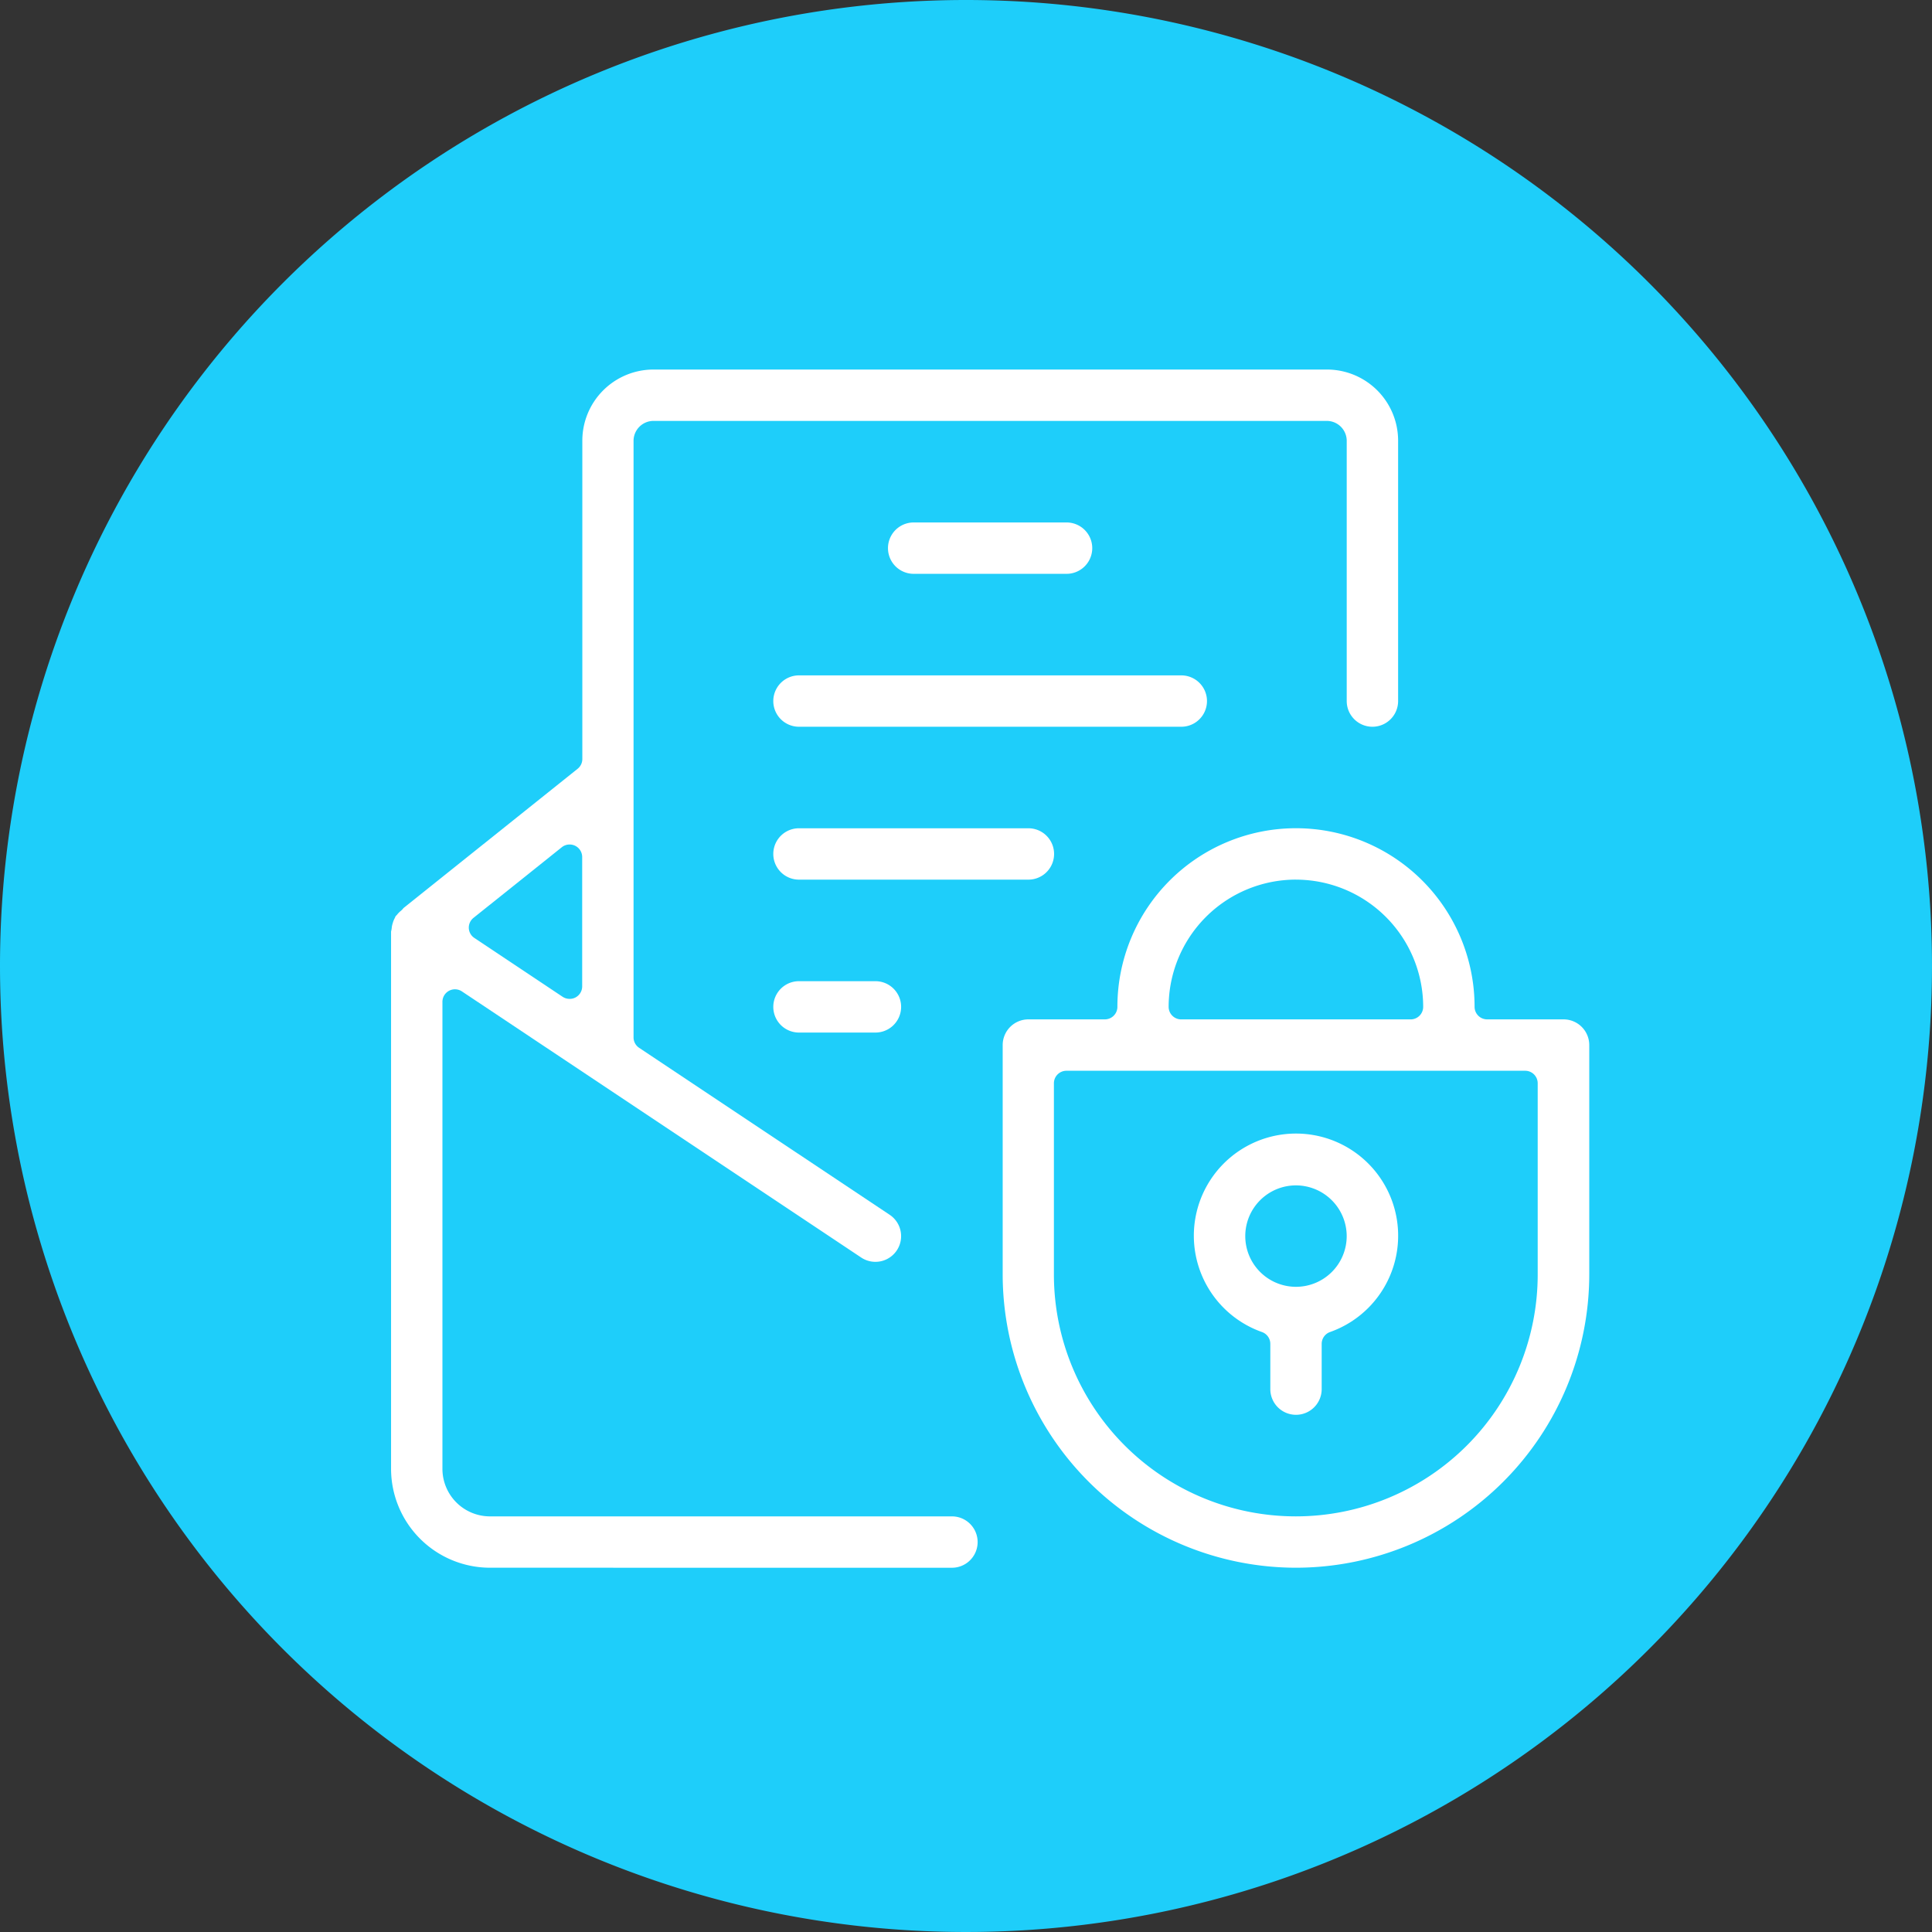
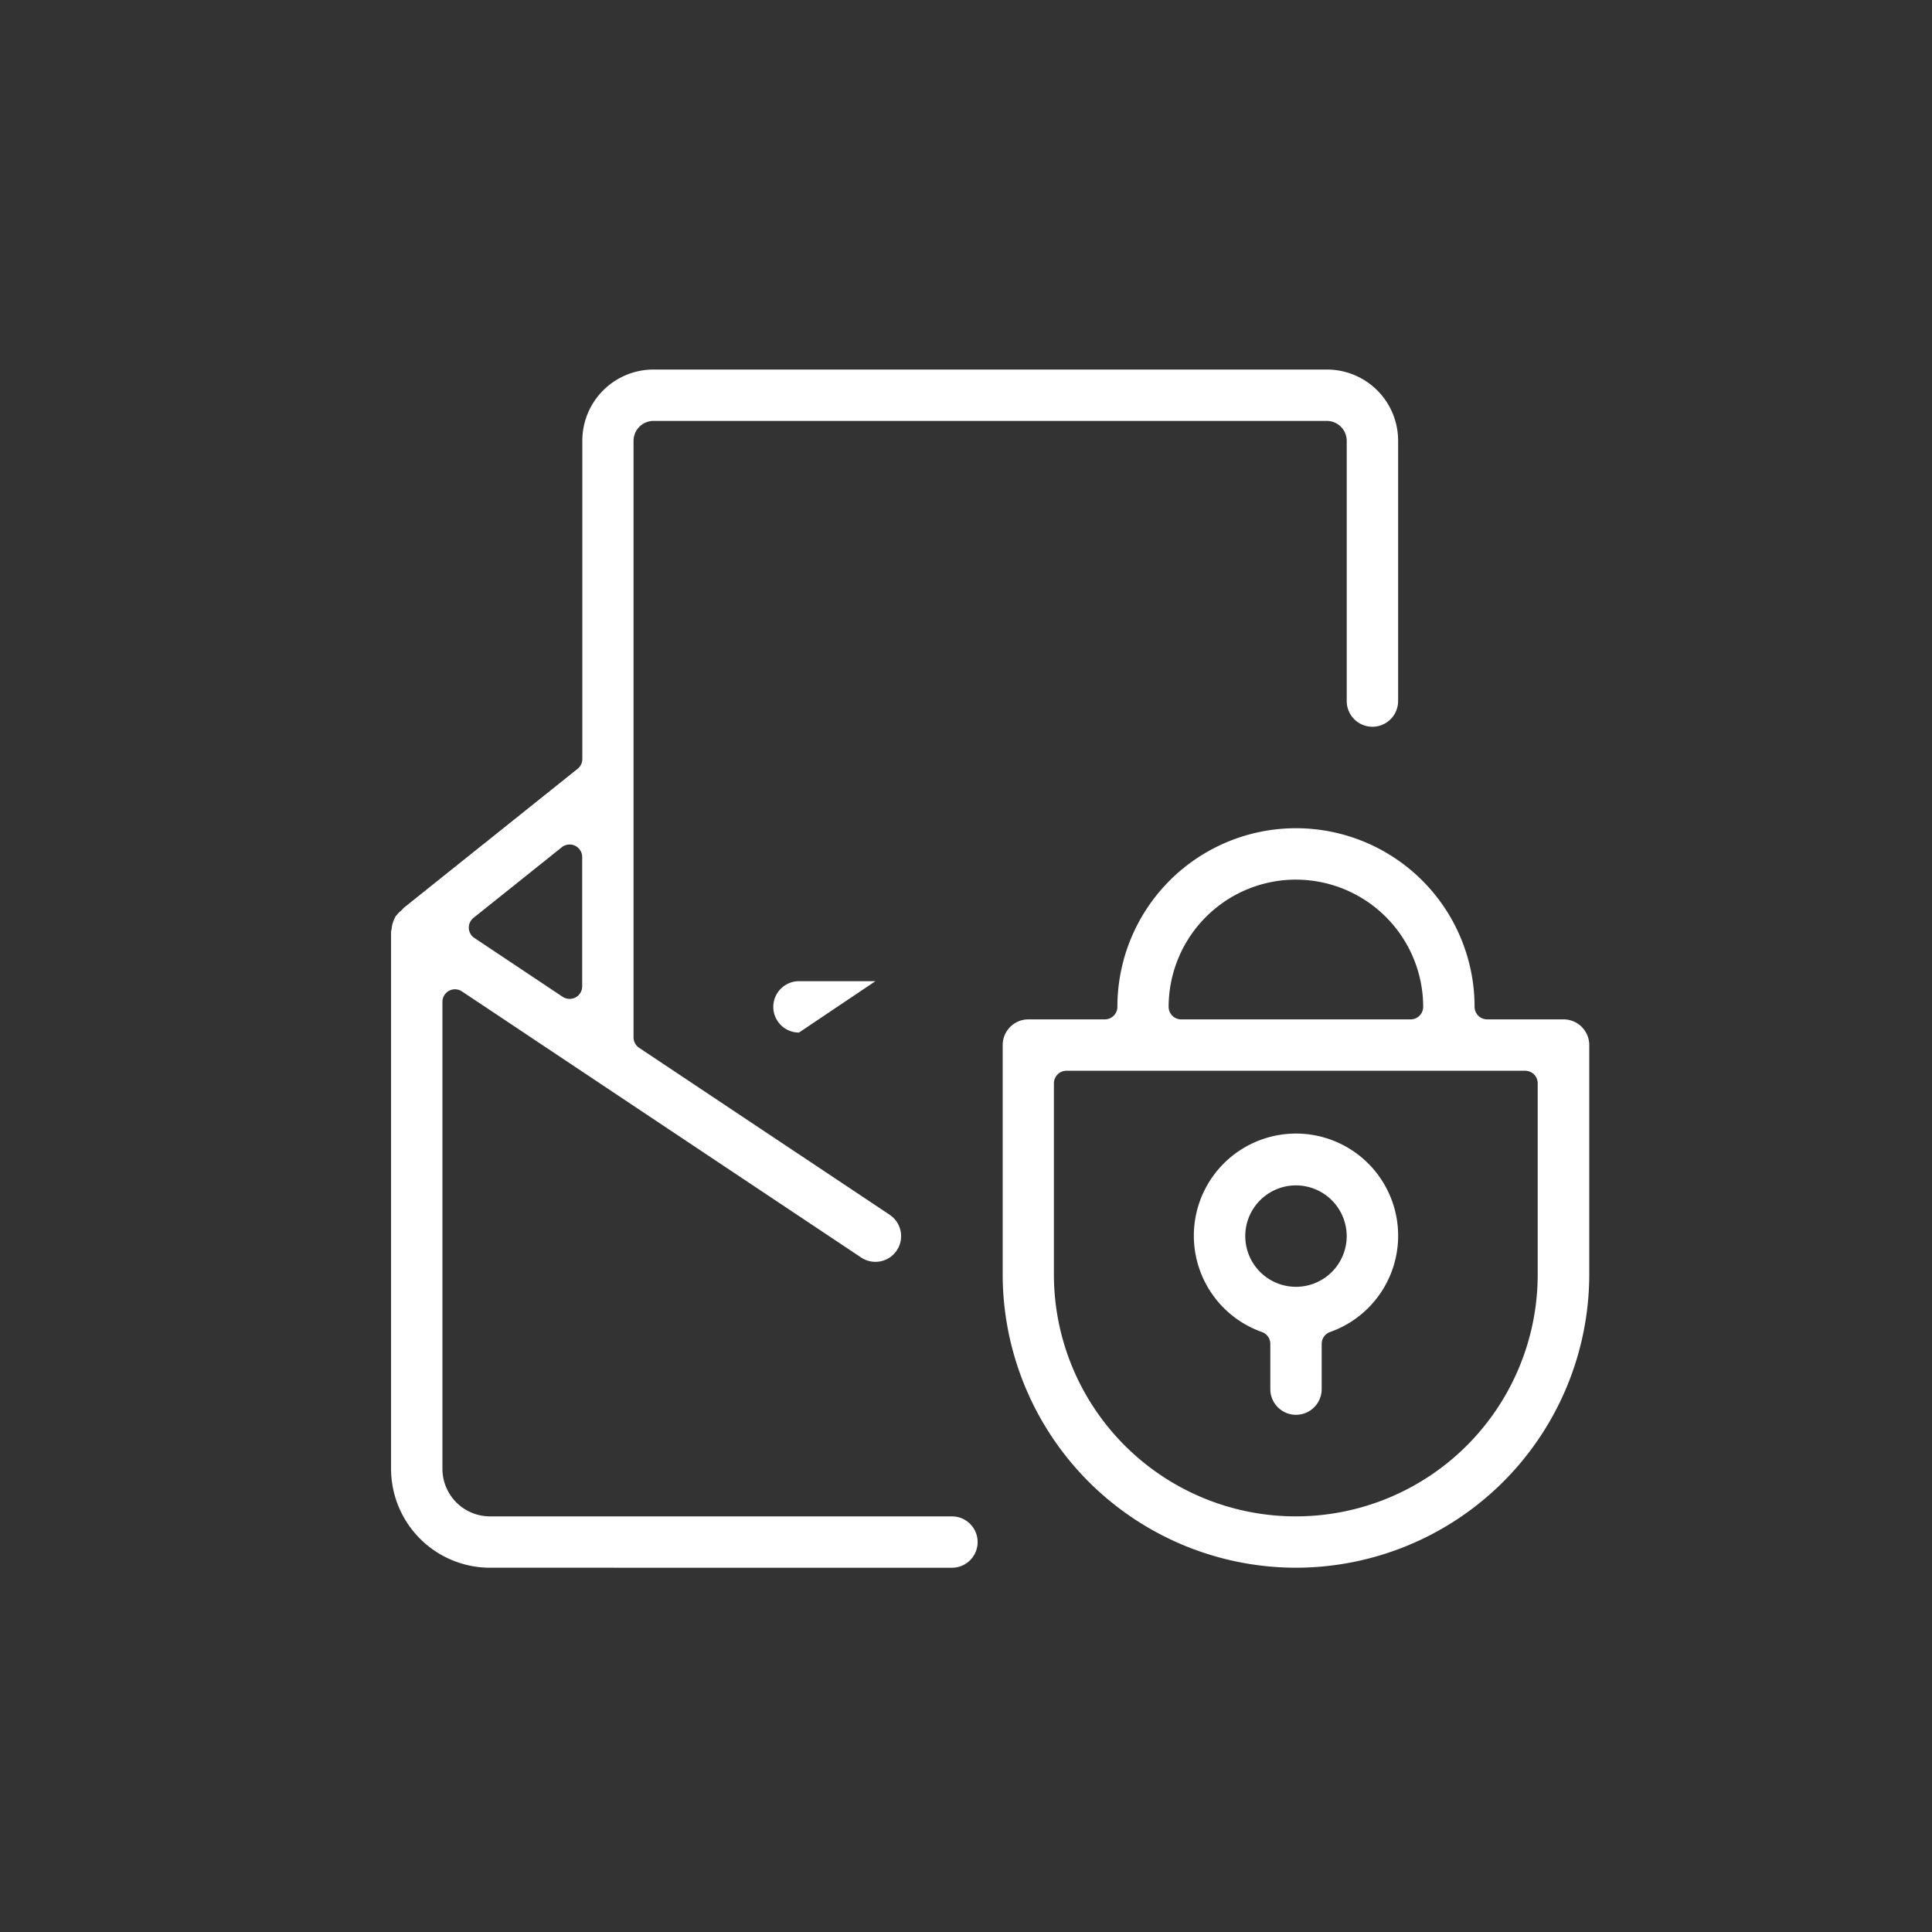
<svg xmlns="http://www.w3.org/2000/svg" width="80" height="80" viewBox="0 0 80 80">
  <rect x="0" y="0" width="80" height="80" fill="#333333" stroke="none" />
  <g id="icon-masthead-email-security" transform="translate(-3009 -7183)">
-     <path id="Path_6877" data-name="Path 6877" d="M40,0A40,40,0,1,1,0,40,40,40,0,0,1,40,0Z" transform="translate(3009 7183)" fill="#1ecefa" />
    <path id="Path_6766" data-name="Path 6766" d="M4.094,49.614A4.1,4.1,0,0,1,0,45.52V23.27a.917.917,0,0,0,.026-.135.934.934,0,0,1,.043-.211.985.985,0,0,1,.079-.2.753.753,0,0,0,.039-.088.645.645,0,0,0,.067-.07.986.986,0,0,1,.153-.153.734.734,0,0,0,.061-.058A.669.669,0,0,0,.513,22.3L7.72,16.536a.52.52,0,0,0,.2-.4V2.943A2.947,2.947,0,0,1,10.858,0h27.9A2.947,2.947,0,0,1,41.7,2.943V13.727a1.064,1.064,0,0,1-2.128,0V2.943a.827.827,0,0,0-.815-.816h-27.9a.827.827,0,0,0-.816.816V27.654a.519.519,0,0,0,.231.432L20.647,35a1.063,1.063,0,1,1-1.181,1.769L2.934,25.75a.519.519,0,0,0-.807.433V45.52a1.97,1.97,0,0,0,1.968,1.968h19.13a1.063,1.063,0,0,1,0,2.127Zm3.3-29.947a.518.518,0,0,0-.325.114L3.419,22.7a.521.521,0,0,0-.2.428.515.515,0,0,0,.231.409l3.651,2.434a.52.52,0,0,0,.289.088A.512.512,0,0,0,7.639,26a.519.519,0,0,0,.275-.458V20.187a.519.519,0,0,0-.52-.52" transform="translate(3025.193 7198.302)" fill="#fff" />
-     <path id="Path_6767" data-name="Path 6767" d="M19.312,7.742a1.063,1.063,0,0,1,0-2.127h6.331a1.063,1.063,0,1,1,0,2.127Z" transform="translate(3027.521 7199.019)" fill="#fff" />
-     <path id="Path_6768" data-name="Path 6768" d="M15.1,13.358a1.063,1.063,0,0,1,0-2.127H30.931a1.063,1.063,0,1,1,0,2.127Z" transform="translate(3026.984 7199.735)" fill="#fff" />
-     <path id="Path_6769" data-name="Path 6769" d="M15.1,18.973a1.063,1.063,0,0,1,0-2.127h9.5a1.063,1.063,0,1,1,0,2.127Z" transform="translate(3026.984 7200.451)" fill="#fff" />
-     <path id="Path_6770" data-name="Path 6770" d="M15.1,24.588a1.063,1.063,0,1,1,0-2.127h3.166a1.063,1.063,0,1,1,0,2.127Z" transform="translate(3026.984 7201.168)" fill="#fff" />
+     <path id="Path_6770" data-name="Path 6770" d="M15.1,24.588a1.063,1.063,0,1,1,0-2.127h3.166Z" transform="translate(3026.984 7201.168)" fill="#fff" />
    <path id="Path_6771" data-name="Path 6771" d="M33.709,39.7a1.064,1.064,0,0,1-1.063-1.063V36.762a.52.52,0,0,0-.345-.489,4.23,4.23,0,1,1,2.817,0,.52.52,0,0,0-.345.489v1.875A1.064,1.064,0,0,1,33.709,39.7m0-9.5a2.1,2.1,0,1,0,2.1,2.1,2.105,2.105,0,0,0-2.1-2.1" transform="translate(3028.955 7201.884)" fill="#fff" />
    <path id="Path_6772" data-name="Path 6772" d="M34.6,47.465A12.157,12.157,0,0,1,22.46,35.322v-9.5a1.065,1.065,0,0,1,1.063-1.063H26.69a.52.52,0,0,0,.52-.52,7.395,7.395,0,0,1,14.79,0,.521.521,0,0,0,.52.52h3.166a1.065,1.065,0,0,1,1.063,1.063v9.5A12.157,12.157,0,0,1,34.6,47.465m-9.5-20.578a.519.519,0,0,0-.519.52v7.915a10.016,10.016,0,0,0,20.033,0V27.407a.519.519,0,0,0-.519-.52Zm9.5-7.915a5.274,5.274,0,0,0-5.268,5.268.52.52,0,0,0,.52.52h9.5a.52.52,0,0,0,.52-.52A5.274,5.274,0,0,0,34.6,18.973" transform="translate(3028.059 7200.451)" fill="#fff" />
  </g>
</svg>